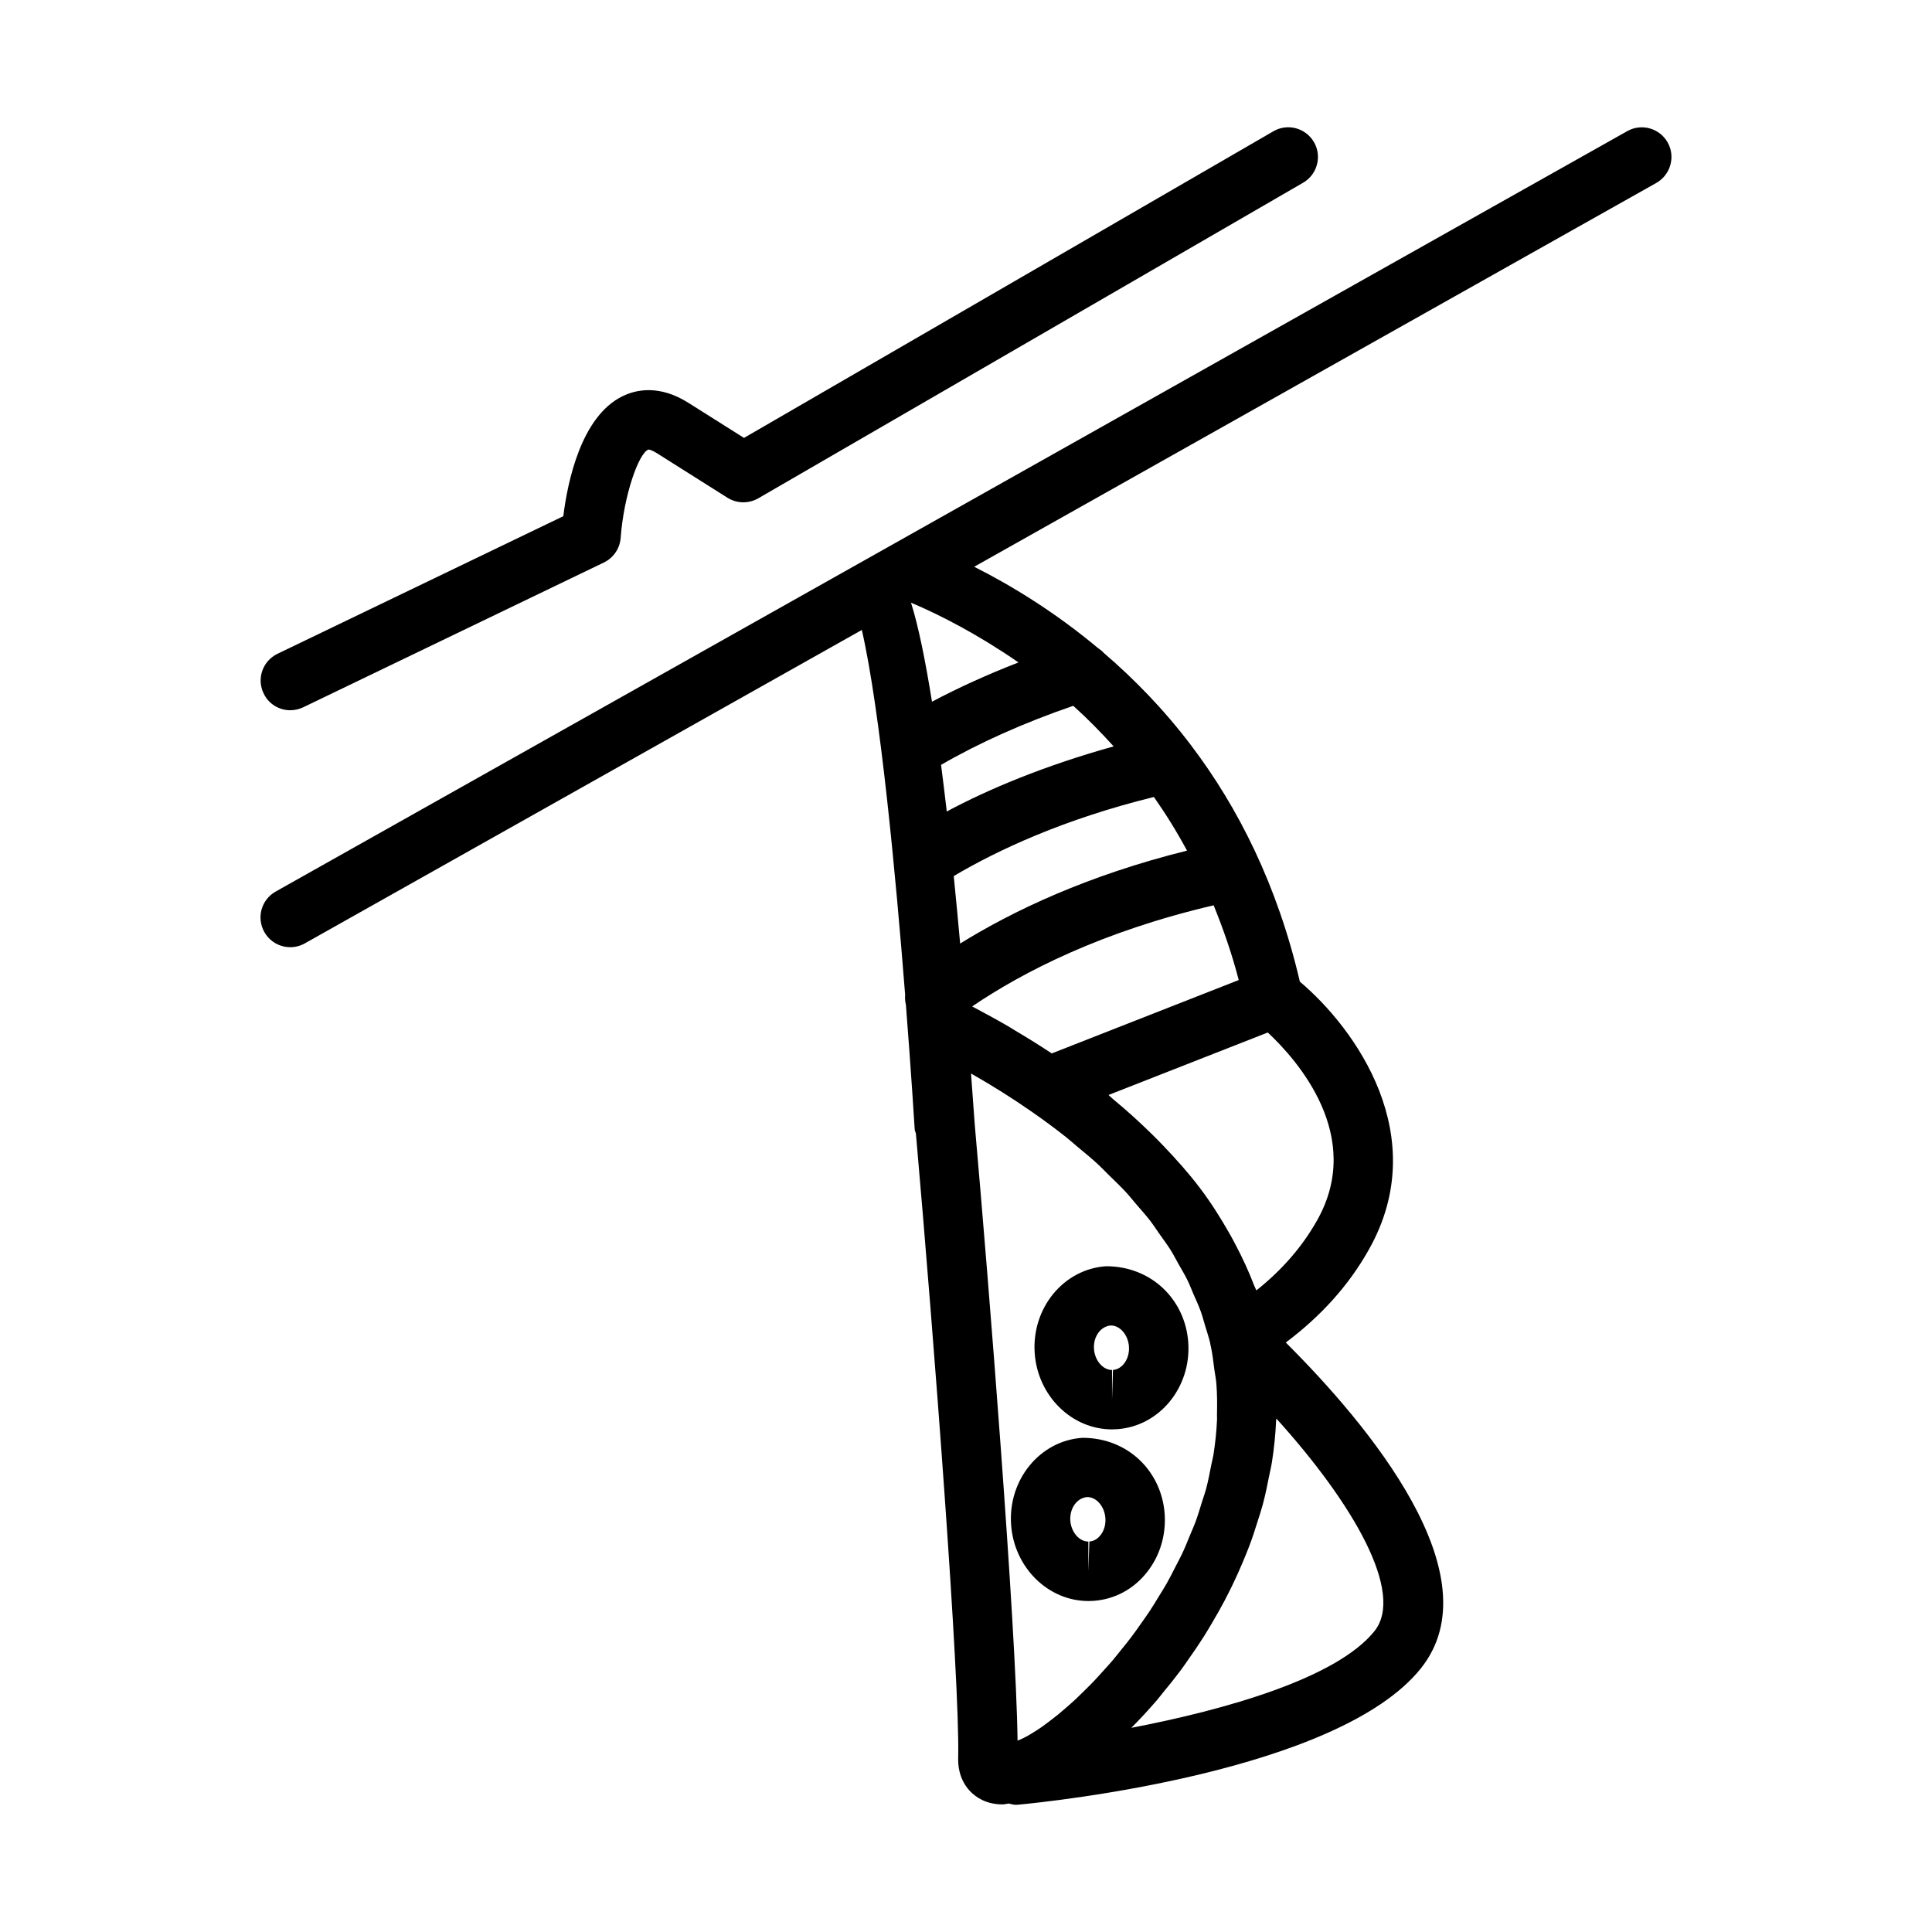
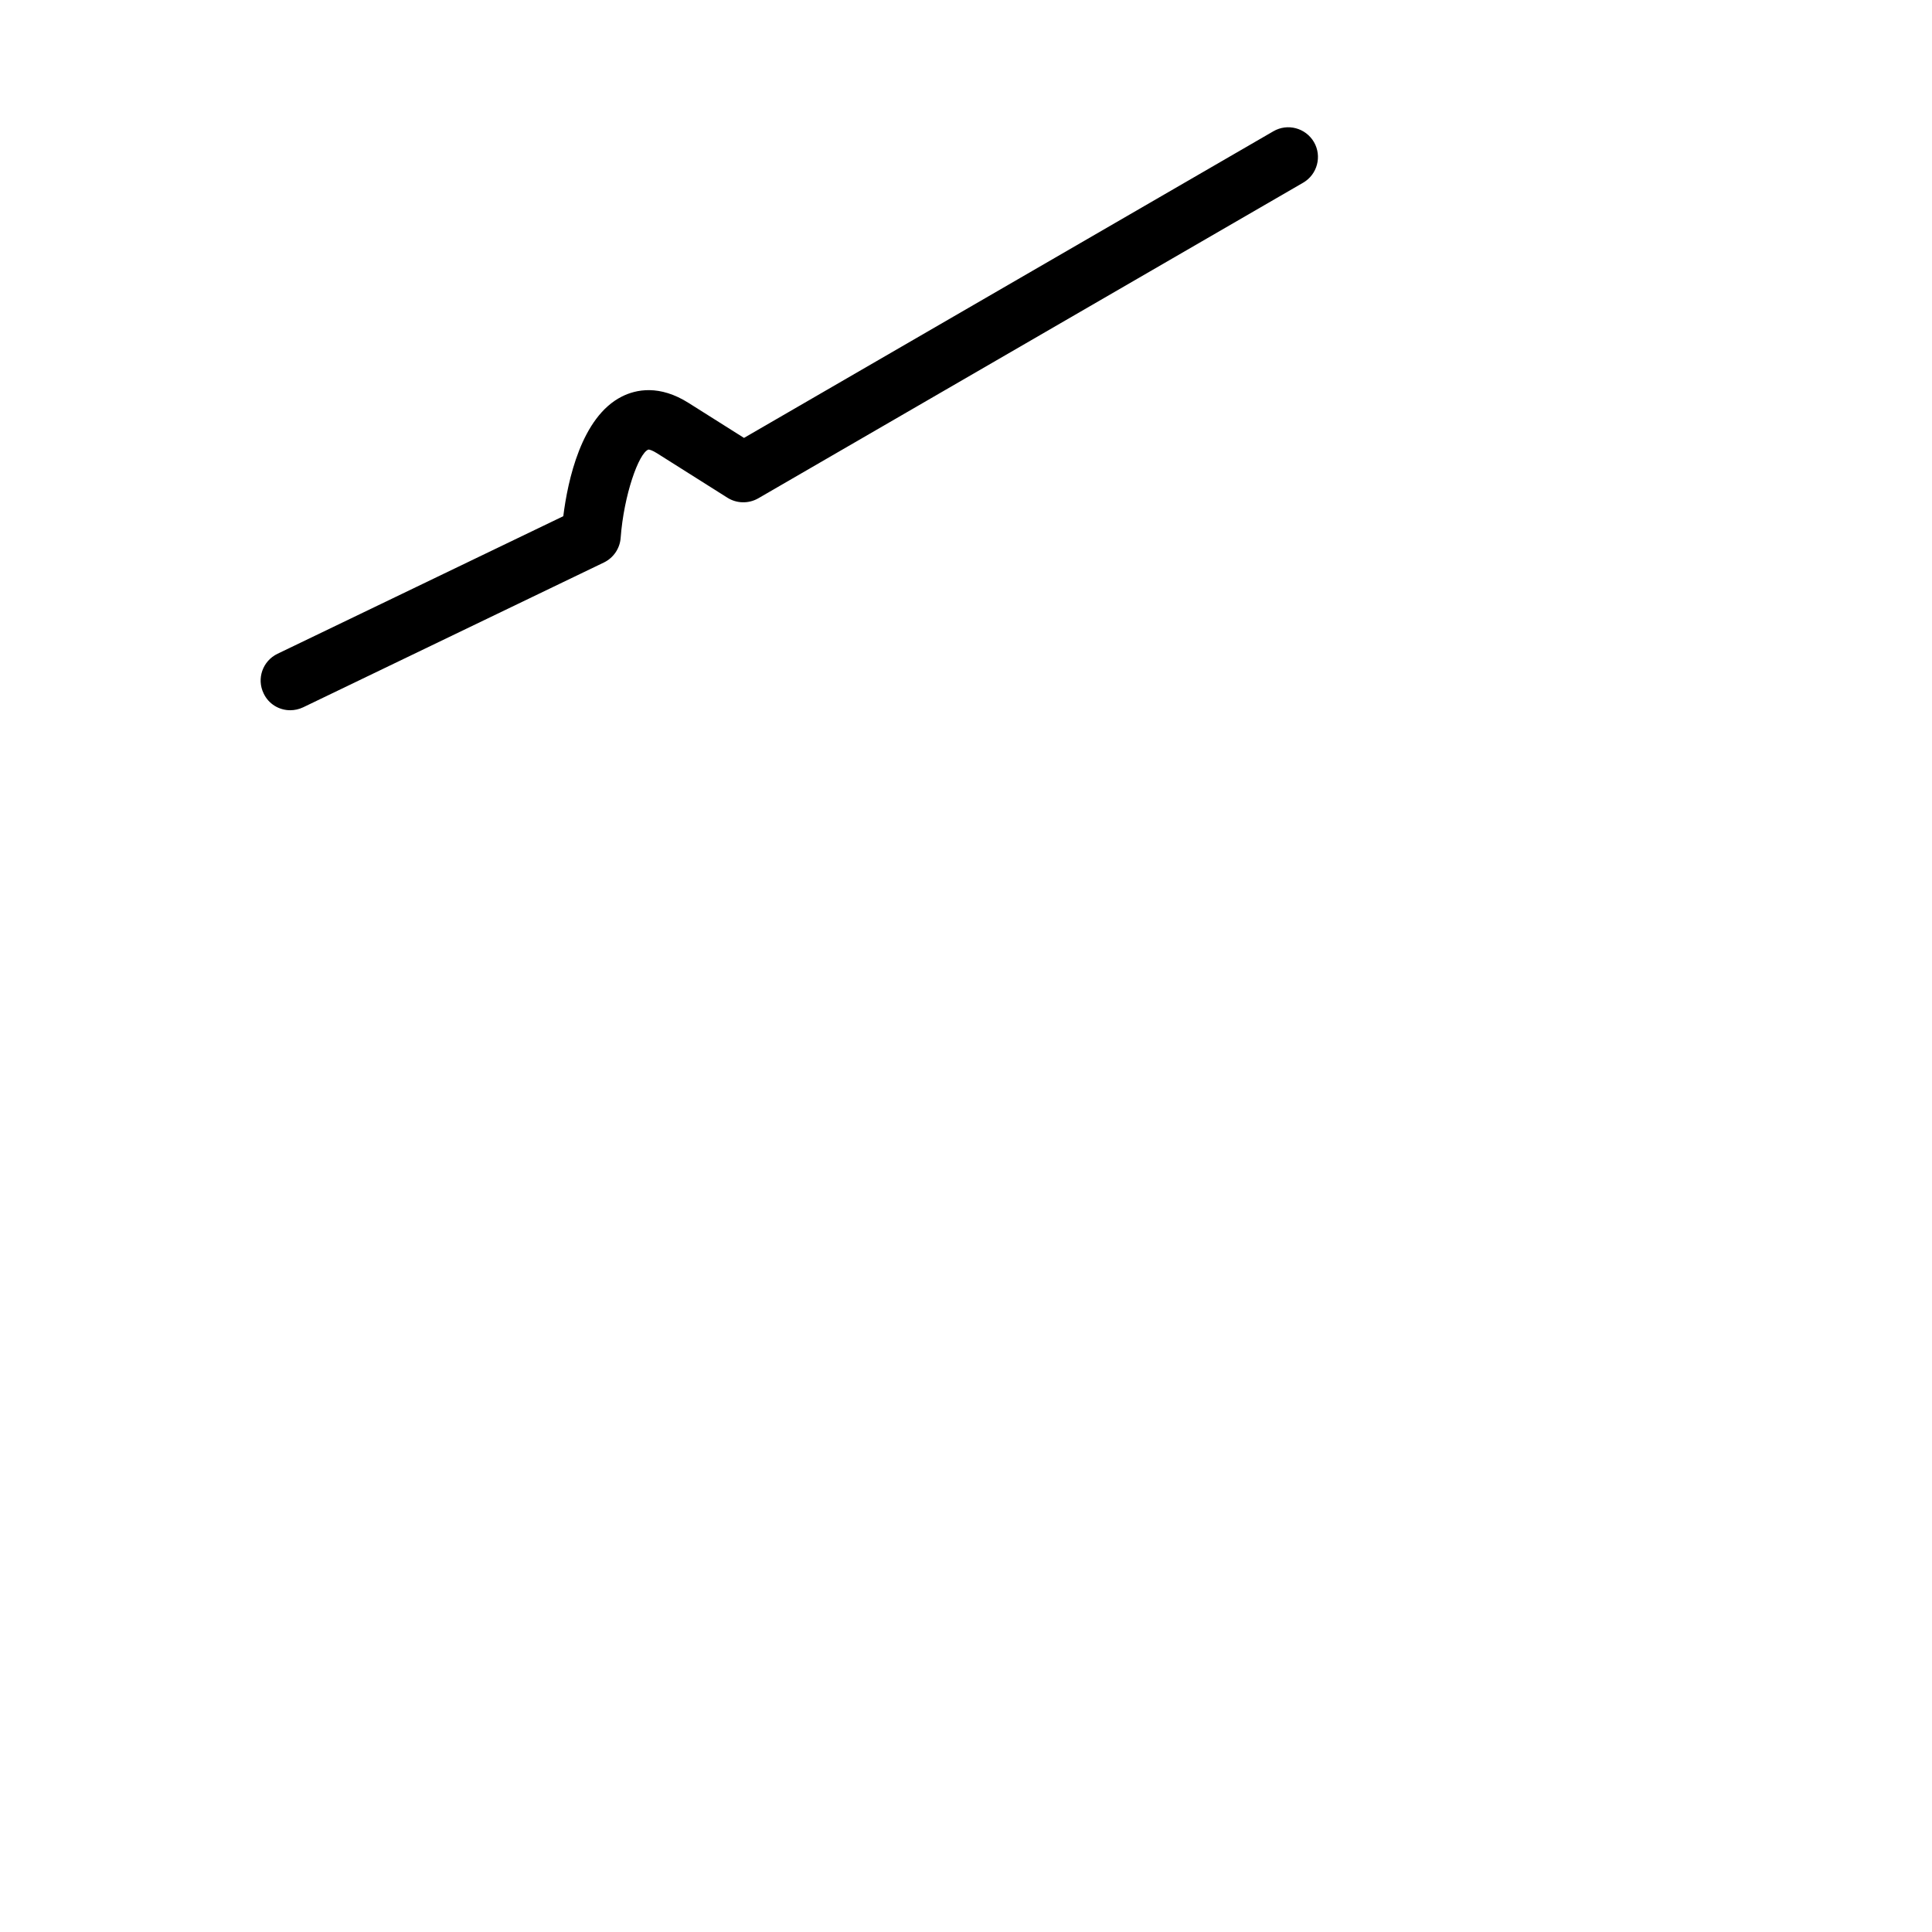
<svg xmlns="http://www.w3.org/2000/svg" fill="#000000" width="800px" height="800px" version="1.1" viewBox="144 144 512 512">
  <g>
-     <path d="m438.7 522.8c0.188 0 1.164-0.031 1.34-0.047 11.227-0.77 19.68-11.098 18.863-22.984-0.789-11.32-9.73-20.199-21.742-20.199h-0.094c-11.227 0.77-19.68 11.098-18.863 23.004 0.781 11.332 9.789 20.227 20.496 20.227zm-0.301-27.535c2.426 0 4.566 2.504 4.785 5.574 0.234 3.195-1.715 6.031-4.234 6.203l-0.25 7.887v-7.871c-2.426 0-4.566-2.504-4.785-5.574-0.223-3.195 1.73-6.031 4.484-6.219z" />
-     <path d="m432.45 568.29c0.188 0 1.148-0.031 1.34-0.047 5.574-0.379 10.629-3.086 14.184-7.606 3.402-4.297 5.055-9.762 4.676-15.398-0.789-11.32-9.73-20.199-21.742-20.199h-0.094c-11.227 0.77-19.68 11.098-18.863 23.004 0.789 11.352 9.797 20.246 20.5 20.246zm-0.297-27.551c2.426 0 4.566 2.504 4.785 5.574 0.125 1.715-0.332 3.32-1.309 4.551-0.551 0.691-1.512 1.559-2.93 1.652l-0.27 7.887v-7.871c-2.426 0-4.566-2.504-4.785-5.574-0.215-3.18 1.734-6.031 4.508-6.219z" />
-     <path d="m585.95 181.75c-2.141-3.793-6.957-5.133-10.723-2.992l-358.18 201.52c-3.793 2.125-5.133 6.926-2.992 10.723 1.449 2.566 4.125 4.016 6.863 4.016 1.309 0 2.644-0.332 3.856-1.008l147.62-83.066c4.914 21.445 9.004 65.258 11.477 96.684-0.062 0.883-0.031 1.762 0.203 2.629 1.465 18.863 2.312 32.652 2.332 33.031 0.016 0.379 0.219 0.723 0.316 1.086 4.801 54.602 11.637 144.28 11.211 165.2-0.188 4.629 1.637 7.543 3.18 9.148 1.512 1.574 4.234 3.465 8.613 3.465 0.504 0 1.086-0.188 1.605-0.234 0.598 0.141 1.195 0.332 1.828 0.332 0.25 0 0.488 0 0.738-0.031 8.598-0.805 84.641-8.723 106.6-36.055 19.742-24.578-13.996-64.738-35.754-86.418 9.336-6.992 16.766-15.223 22.043-24.672 16.879-29.977-3.512-58.473-18.309-70.957-5.984-25.664-16.375-46.16-28.688-62.441-0.047-0.062-0.078-0.109-0.125-0.172-7.258-9.574-15.145-17.648-23.16-24.512-0.441-0.535-1.008-0.914-1.559-1.309-11.305-9.445-22.719-16.453-32.777-21.523l180.76-101.71c3.805-2.16 5.144-6.965 3.019-10.742zm-146.82 160.05c-18.324 5.102-33.234 11.352-44.227 17.254-0.488-4.203-0.992-8.297-1.512-12.359 10.078-5.84 22.012-11.18 35.031-15.648 3.656 3.277 7.199 6.879 10.707 10.754zm19.445 27.629c-26.293 6.519-46.098 15.918-60.125 24.625-0.52-5.793-1.086-11.793-1.699-17.887 11.586-6.863 29.191-15.098 53.043-20.957 3.113 4.43 6.043 9.137 8.781 14.219zm13.699 34.293-49.547 19.445c-3.102-2.062-6.375-4.094-9.777-6.109-0.363-0.203-0.676-0.426-1.023-0.645-3.258-1.922-6.738-3.809-10.297-5.699 13.477-9.164 34.434-19.902 64-26.797 2.519 6.219 4.816 12.734 6.644 19.805zm-81.289-73.762c-1.699-10.578-3.543-19.883-5.559-26.246 8.109 3.418 18.121 8.676 28.48 15.84-8.184 3.18-15.898 6.676-22.922 10.406zm10.344 98.527c5.746 3.273 11.02 6.598 15.918 10.012 3.258 2.25 6.344 4.535 9.289 6.863 1.039 0.836 1.969 1.684 2.977 2.519 1.828 1.512 3.684 3.039 5.367 4.582 1.07 0.992 2.016 2 3.023 2.992 1.48 1.449 2.992 2.883 4.359 4.344 1.023 1.102 1.906 2.234 2.867 3.352 1.195 1.402 2.457 2.785 3.559 4.203 0.93 1.195 1.715 2.426 2.566 3.637 0.977 1.387 2 2.754 2.898 4.156 0.789 1.242 1.418 2.504 2.125 3.762 0.805 1.418 1.652 2.816 2.363 4.25 0.629 1.273 1.117 2.582 1.668 3.856 0.629 1.449 1.309 2.898 1.844 4.359 0.473 1.273 0.805 2.598 1.195 3.891 0.457 1.496 0.961 2.992 1.324 4.504 0.062 0.379 0.109 0.707 0.219 1.07 0.441 2.016 0.645 4.016 0.914 6.016 0.156 1.242 0.441 2.504 0.535 3.731 0.234 2.801 0.234 5.59 0.172 8.344-0.016 0.41 0.031 0.836 0.016 1.242-0.141 3.18-0.473 6.312-0.961 9.398-0.141 0.852-0.363 1.652-0.535 2.488-0.426 2.219-0.852 4.441-1.434 6.613-0.285 1.055-0.66 2.078-0.992 3.117-0.582 1.891-1.148 3.809-1.828 5.652-0.41 1.102-0.914 2.172-1.355 3.258-0.707 1.715-1.387 3.449-2.172 5.102-0.535 1.117-1.117 2.188-1.684 3.289-0.789 1.559-1.574 3.117-2.426 4.613-0.629 1.117-1.309 2.172-1.969 3.242-0.852 1.402-1.684 2.801-2.582 4.141-0.707 1.07-1.449 2.078-2.172 3.117-0.883 1.242-1.746 2.519-2.66 3.699-0.77 1.023-1.559 1.984-2.348 2.961-0.883 1.102-1.746 2.203-2.629 3.242-0.836 0.977-1.652 1.875-2.488 2.785-0.836 0.93-1.684 1.875-2.504 2.738-0.852 0.898-1.699 1.715-2.535 2.535-0.789 0.77-1.574 1.559-2.348 2.281-0.852 0.789-1.668 1.496-2.488 2.203-0.723 0.629-1.449 1.258-2.141 1.828-0.82 0.66-1.605 1.258-2.379 1.844-0.629 0.473-1.258 0.945-1.859 1.371-0.754 0.52-1.465 0.977-2.156 1.402-0.535 0.332-1.086 0.676-1.574 0.945-0.629 0.348-1.211 0.629-1.762 0.883-0.301 0.141-0.598 0.25-0.883 0.363-0.379-30.246-7.637-121.36-11.336-163.14-0.355-5.094-0.699-9.707-1-13.656zm106.9 147.8c-10.027 12.469-39.438 20.812-64.395 25.602 0.031-0.031 0.062-0.078 0.094-0.109 2.234-2.25 4.473-4.66 6.676-7.227 0.535-0.613 1.039-1.309 1.559-1.938 1.637-1.969 3.242-3.969 4.832-6.094 0.754-1.008 1.465-2.078 2.188-3.117 1.309-1.859 2.598-3.731 3.84-5.699 0.77-1.211 1.496-2.457 2.234-3.699 1.133-1.906 2.219-3.84 3.273-5.824 0.707-1.355 1.387-2.707 2.062-4.094 0.977-2 1.891-4.047 2.754-6.109 0.598-1.434 1.195-2.852 1.746-4.312 0.82-2.156 1.527-4.359 2.219-6.582 0.457-1.434 0.93-2.852 1.324-4.312 0.66-2.441 1.164-4.914 1.652-7.398 0.25-1.309 0.582-2.582 0.789-3.891 0.566-3.621 0.945-7.289 1.102-11.004 0-0.188 0.047-0.363 0.062-0.551 20.398 22.539 34.113 46.25 25.988 56.359zm-15.16-108.93c-3.906 6.977-9.32 13.211-16.121 18.609-0.156-0.441-0.426-0.852-0.582-1.289-1.402-3.684-3.07-7.289-4.945-10.848-0.566-1.086-1.148-2.156-1.762-3.227-2.281-3.984-4.754-7.918-7.652-11.746-0.016-0.016-0.031-0.047-0.047-0.062-2.914-3.856-6.25-7.59-9.777-11.273-0.914-0.961-1.859-1.906-2.816-2.852-3.242-3.195-6.676-6.328-10.391-9.383-0.441-0.363-0.77-0.738-1.211-1.102l42.211-16.562c7.769 7.258 25.672 27.41 13.094 49.734z" />
    <path d="m220.91 332.22c1.148 0 2.312-0.25 3.418-0.77l79.711-38.383c2.535-1.227 4.234-3.715 4.441-6.519 0.836-11.352 4.816-22.547 7.367-23.41h0.016c0.219 0 0.977 0.172 2.219 0.961l18.703 11.809c2.457 1.543 5.59 1.621 8.156 0.156l144.41-83.648c3.746-2.172 5.039-6.992 2.867-10.754-2.203-3.777-7.023-5.055-10.77-2.867l-140.28 81.254-14.672-9.258c-7.699-4.879-13.918-3.621-17.727-1.684-10.707 5.398-14.312 22.262-15.492 31.691l-75.746 36.465c-3.922 1.891-5.574 6.598-3.668 10.5 1.32 2.82 4.121 4.457 7.051 4.457z" />
  </g>
</svg>